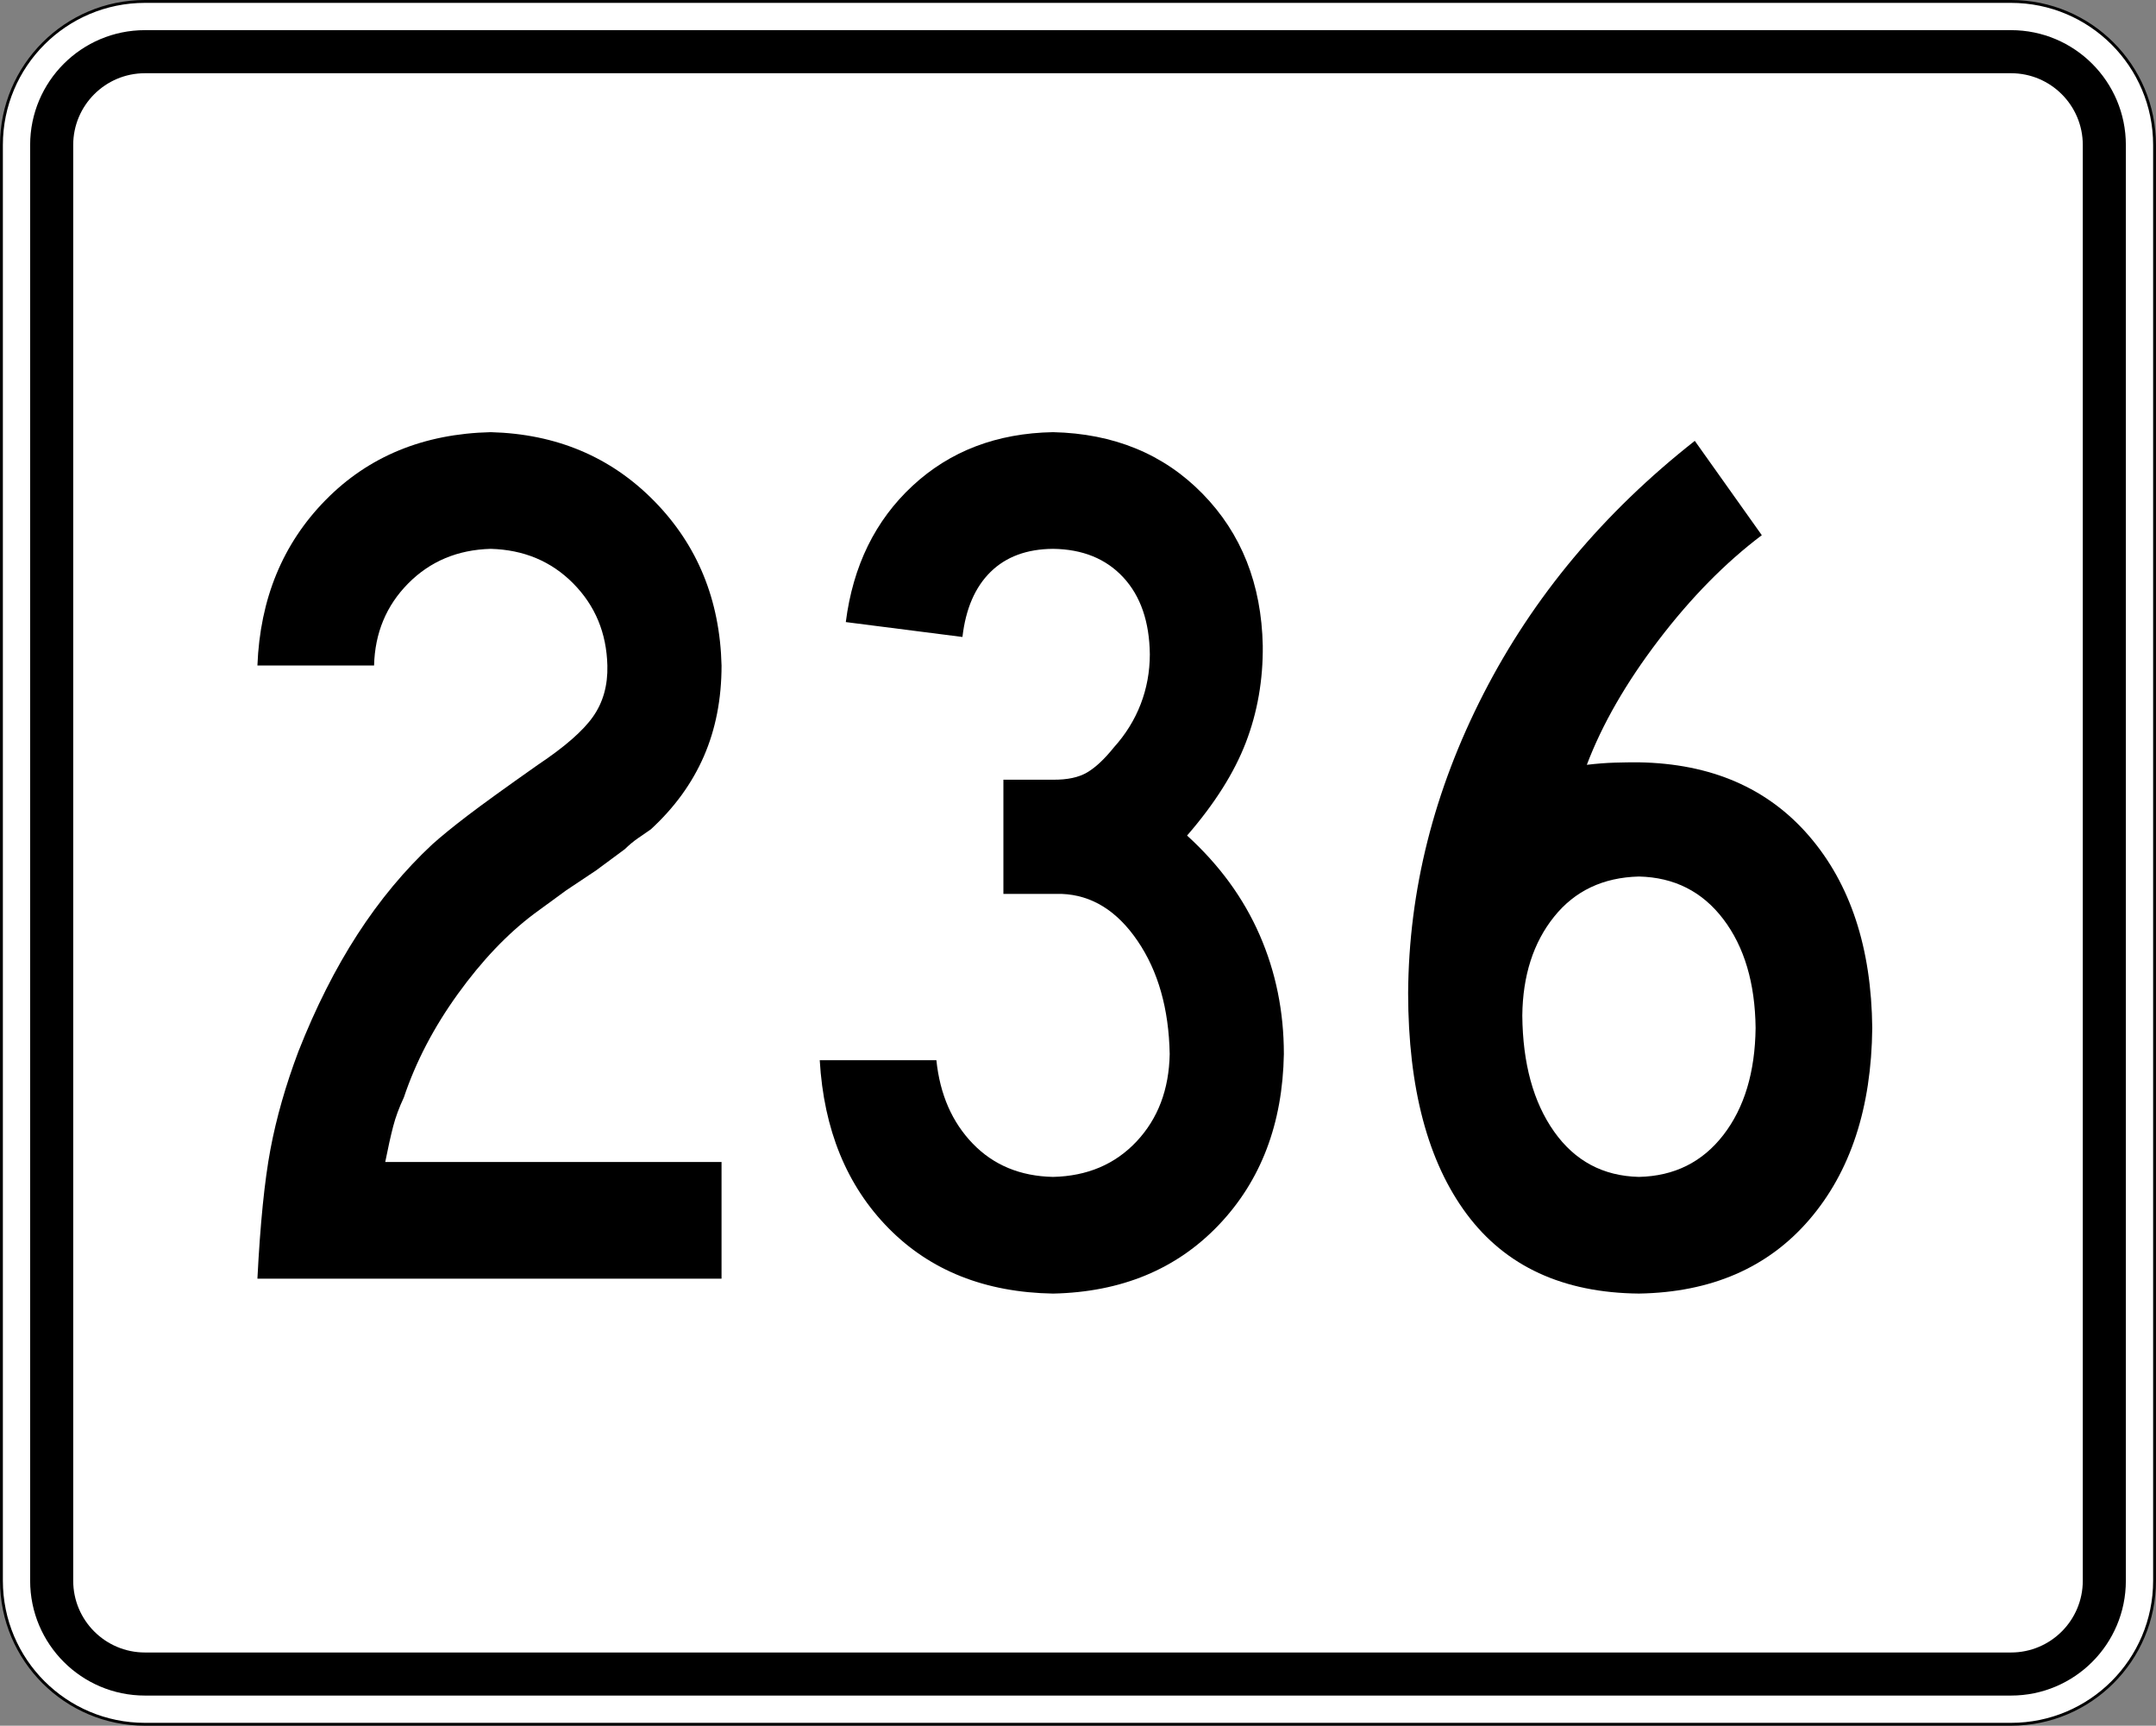
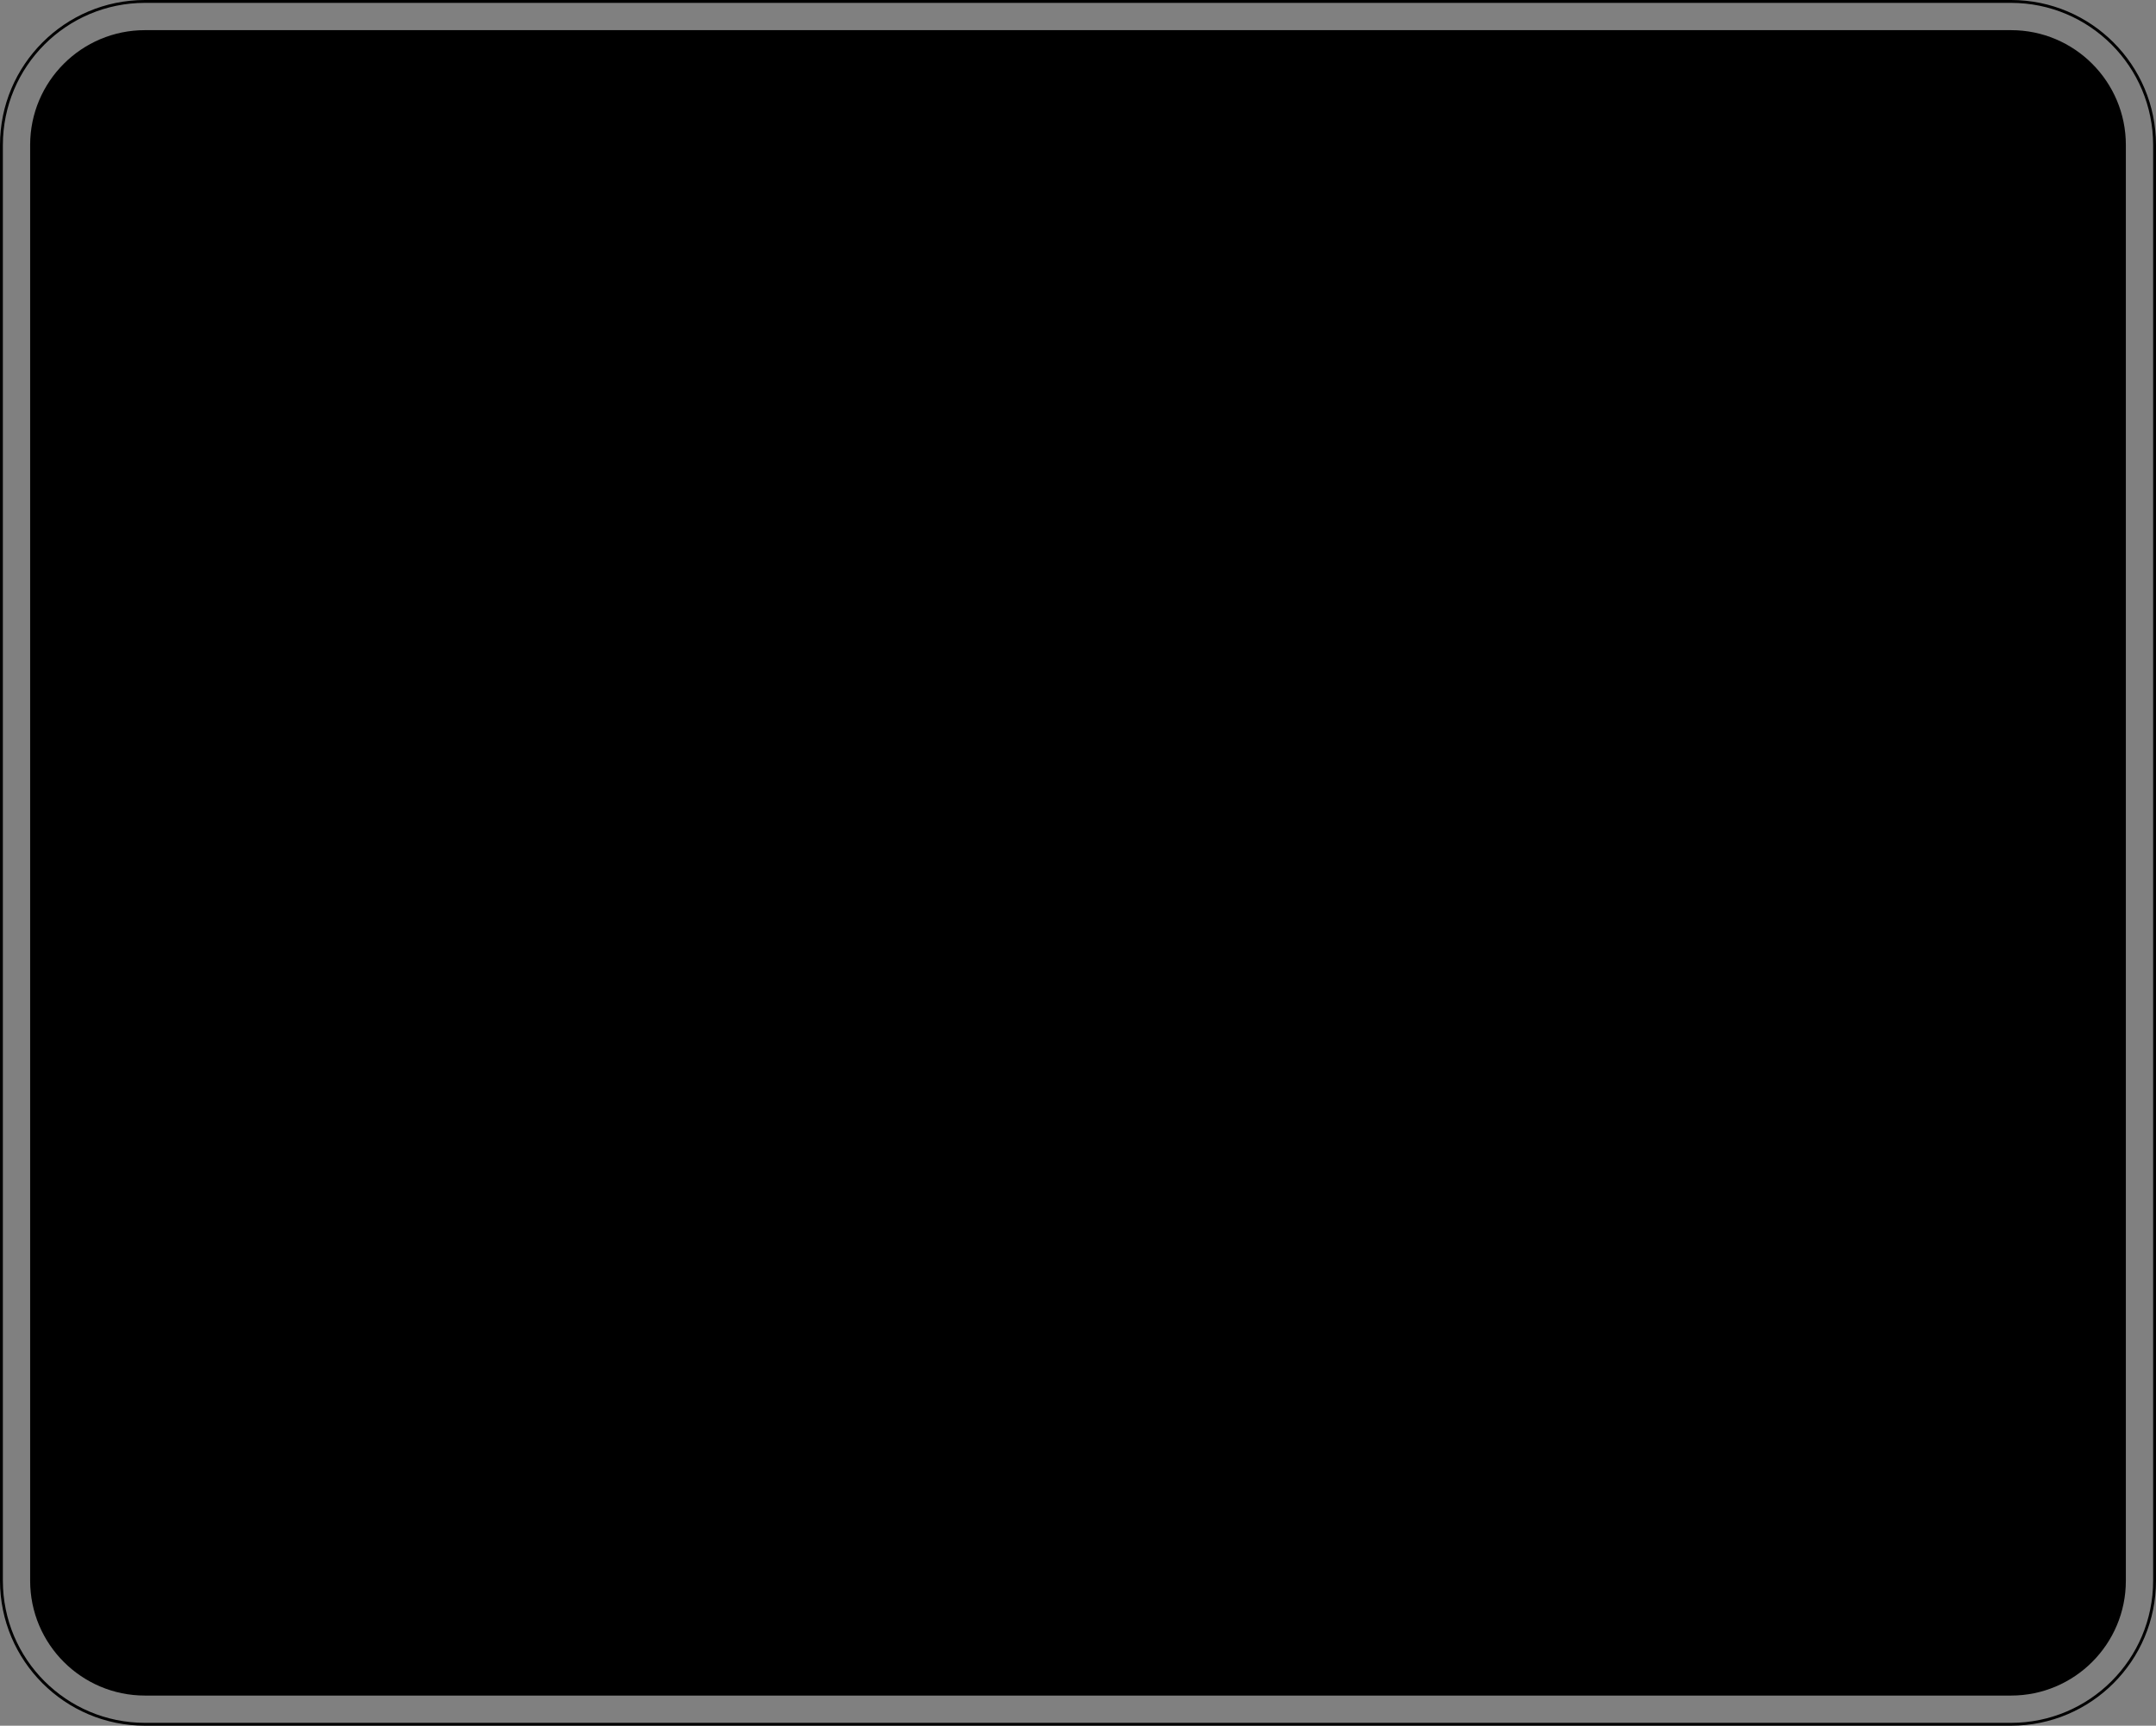
<svg xmlns="http://www.w3.org/2000/svg" xmlns:ns1="http://sodipodi.sourceforge.net/DTD/sodipodi-0.dtd" xmlns:ns2="http://www.inkscape.org/namespaces/inkscape" version="1.1" id="Layer_1" width="751" height="601" viewBox="0 0 751 601" overflow="visible" enable-background="new 0 0 751 601" xml:space="preserve" ns1:version="0.32" ns2:version="0.48.2 r9819" ns1:docname="MA_Route_3-digit_template.svg" ns2:output_extension="org.inkscape.output.svg.inkscape">
  <rect x="0" y="0" width="751" height="601" fill="#808080" stroke="none" />
  <defs id="defs44" />
  <ns1:namedview ns2:window-height="1000" ns2:window-width="1680" ns2:pageshadow="2" ns2:pageopacity="0.0" guidetolerance="10.0" gridtolerance="10.0" objecttolerance="10.0" borderopacity="1.0" bordercolor="#666666" pagecolor="#ffffff" id="base" ns2:zoom="0.62728785" ns2:cx="375.5" ns2:cy="300.5" ns2:window-x="-8" ns2:window-y="-8" ns2:current-layer="Layer_1" showgrid="false" ns2:window-maximized="0" />
  <g id="g3">
    <g id="g5">
      <g id="g7">
-         <path fill="#FFFFFF" d="M0.5,50.5c0-27.614,22.385-50,50-50h650c27.614,0,50,22.386,50,50v500     c0,27.615-22.386,50-50,50h-650c-27.615,0-50-22.385-50-50V50.5L0.5,50.5z" id="path9" />
        <path fill="#FFFFFF" d="M375.5,300.5" id="path11" />
      </g>
      <g id="g13">
        <path fill="none" stroke="#000000" stroke-linecap="round" stroke-linejoin="round" stroke-miterlimit="3.864" d="M0.5,50.5     c0-27.614,22.385-50,50-50h650c27.614,0,50,22.386,50,50v500c0,27.615-22.386,50-50,50h-650     c-27.615,0-50-22.385-50-50V50.5L0.5,50.5z" id="path15" />
        <path fill="none" stroke="#000000" stroke-linecap="round" stroke-linejoin="round" stroke-miterlimit="3.864" d="     M375.5,300.5" id="path17" />
      </g>
    </g>
    <g id="g19">
      <g id="g21">
        <path d="M10.5,50.5c0-22.091,17.908-40,40-40h650c22.092,0,40,17.909,40,40v500     c0,22.092-17.908,40-40,40h-650c-22.092,0-40-17.908-40-40V50.5L10.5,50.5z" id="path23" />
        <path d="M375.5,300.5" id="path25" />
      </g>
    </g>
    <g id="g27">
      <g id="g29">
-         <path fill="#FFFFFF" d="M25.5,50.5c0-13.807,11.192-25,25-25h650c13.807,0,25,11.193,25,25v500     c0,13.808-11.193,25-25,25h-650c-13.808,0-25-11.192-25-25V50.5L25.5,50.5z" id="path31" />
-         <path fill="#FFFFFF" d="M375.5,300.5" id="path33" />
-       </g>
+         </g>
    </g>
  </g>
  <g style="font-size:432.277px;font-style:normal;font-weight:normal;writing-mode:lr-tb;fill:#000000;fill-opacity:1;stroke:none;font-family:Bitstream Vera Sans" id="text2198">
    <path d="m 251.334,445.316 0,-40.633 -117.145,0 c 1,-5.016 1.918,-9.141 2.756,-12.374 0.837,-3.233 2.08,-6.601 3.728,-10.104 4.161,-12.419 10.428,-24.432 18.804,-36.041 8.375,-11.608 17.237,-20.92 26.585,-27.936 l 11.239,-8.213 10.374,-6.916 9.942,-7.349 c 1.513,-1.477 3.026,-2.738 4.539,-3.782 1.513,-1.044 3.026,-2.089 4.539,-3.134 8.213,-7.538 14.373,-16.021 18.48,-25.45 4.106,-9.429 6.16,-19.965 6.16,-31.61 -0.568,-22.865 -8.402,-41.975 -23.505,-57.33 -15.103,-15.354 -34.068,-23.333 -56.898,-23.937 -23.379,0.55 -42.543,8.421 -57.492,23.613 -14.949,15.193 -22.874,34.411 -23.775,57.654 l 40.633,0 c 0.288,-11.338 4.251,-20.866 11.887,-28.584 7.637,-7.718 17.219,-11.734 28.746,-12.05 11.527,0.315 21.109,4.332 28.746,12.05 7.637,7.718 11.599,17.246 11.887,28.584 0.18,6.872 -1.477,12.797 -4.971,17.777 -3.494,4.98 -9.906,10.582 -19.236,16.805 -11.311,7.961 -19.488,13.869 -24.531,17.723 -5.043,3.855 -9.114,7.169 -12.212,9.942 -9.699,9.033 -18.399,19.497 -26.098,31.394 -7.7,11.897 -14.562,25.495 -20.587,40.796 -4.431,11.779 -7.673,23.127 -9.726,34.041 -2.053,10.915 -3.566,25.936 -4.539,45.064 z" style="font-variant:normal;font-stretch:normal;text-align:center;text-anchor:middle;fill:#000000;font-family:Roadgeek 2005 Series C;-inkscape-font-specification:Roadgeek 2005 Series C" id="path3625" />
-     <path d="m 447.209,367.074 c -1.7e-4,-14.76 -2.81,-28.575 -8.429,-41.444 -5.62,-12.869 -14.049,-24.414 -25.288,-34.636 9.609,-11.077 16.435,-21.884 20.479,-32.42 4.043,-10.536 6.007,-21.775 5.89,-33.717 -0.45,-21.442 -7.439,-39.075 -20.965,-52.899 -13.527,-13.823 -30.889,-20.974 -52.089,-21.451 -19.569,0.352 -35.87,6.565 -48.901,18.642 -13.031,12.077 -20.794,27.909 -23.289,47.496 l 40.633,5.187 c 1.126,-9.789 4.386,-17.336 9.78,-22.64 5.394,-5.304 12.653,-7.988 21.776,-8.051 10.293,0.126 18.452,3.44 24.477,9.942 6.025,6.502 9.105,15.436 9.24,26.801 -0.009,6.079 -1.072,11.861 -3.188,17.345 -2.116,5.485 -5.232,10.51 -9.348,15.075 -3.26,4.062 -6.358,6.962 -9.294,8.699 -2.936,1.738 -6.898,2.585 -11.887,2.54 l -17.291,0 0,39.769 20.317,0 c 10.455,0.405 19.263,5.863 26.423,16.372 7.159,10.51 10.888,23.64 11.185,39.391 -0.234,12.374 -4.089,22.532 -11.563,30.475 -7.475,7.943 -17.165,12.05 -29.07,12.32 -11.392,-0.234 -20.704,-4.089 -27.936,-11.563 -7.232,-7.475 -11.464,-17.165 -12.698,-29.07 l -40.633,0 c 1.414,24.189 9.393,43.677 23.937,58.465 14.544,14.787 33.654,22.388 57.33,22.802 23.775,-0.504 43.011,-8.465 57.708,-23.883 14.697,-15.418 22.262,-35.266 22.694,-59.545 z" style="font-variant:normal;font-stretch:normal;text-align:center;text-anchor:middle;fill:#000000;font-family:Roadgeek 2005 Series C;-inkscape-font-specification:Roadgeek 2005 Series C" id="path3627" />
    <path d="m 652.162,357.997 c -0.279,-27.872 -7.61,-50.152 -21.992,-66.84 -14.382,-16.687 -34.141,-25.243 -59.275,-25.666 -2.594,-0.018 -5.403,0.018 -8.429,0.108 -3.026,0.09 -6.268,0.342 -9.726,0.756 5.349,-14.112 13.67,-28.575 24.964,-43.389 11.293,-14.814 23.288,-27.008 35.987,-36.581 l -23.343,-32.853 c -31.772,24.982 -56.303,54.34 -73.594,88.075 -17.291,33.735 -26.044,68.497 -26.26,104.285 0.054,33.105 6.862,58.753 20.425,76.944 13.562,18.191 33.555,27.413 59.978,27.665 25.135,-0.423 44.893,-8.979 59.275,-25.666 14.382,-16.687 21.712,-38.967 21.992,-66.84 z m -40.633,0 c -0.18,15.4 -3.927,27.827 -11.239,37.283 -7.313,9.456 -17.111,14.319 -29.394,14.589 -12.473,-0.288 -22.325,-5.547 -29.557,-15.778 -7.232,-10.23 -10.924,-23.703 -11.077,-40.417 0.153,-13.932 3.845,-25.405 11.077,-34.42 7.231,-9.015 17.084,-13.679 29.557,-13.995 12.284,0.279 22.082,5.232 29.394,14.859 7.312,9.627 11.059,22.253 11.239,37.878 z" style="font-variant:normal;font-stretch:normal;text-align:center;text-anchor:middle;fill:#000000;font-family:Roadgeek 2005 Series C;-inkscape-font-specification:Roadgeek 2005 Series C" id="path3629" />
  </g>
</svg>